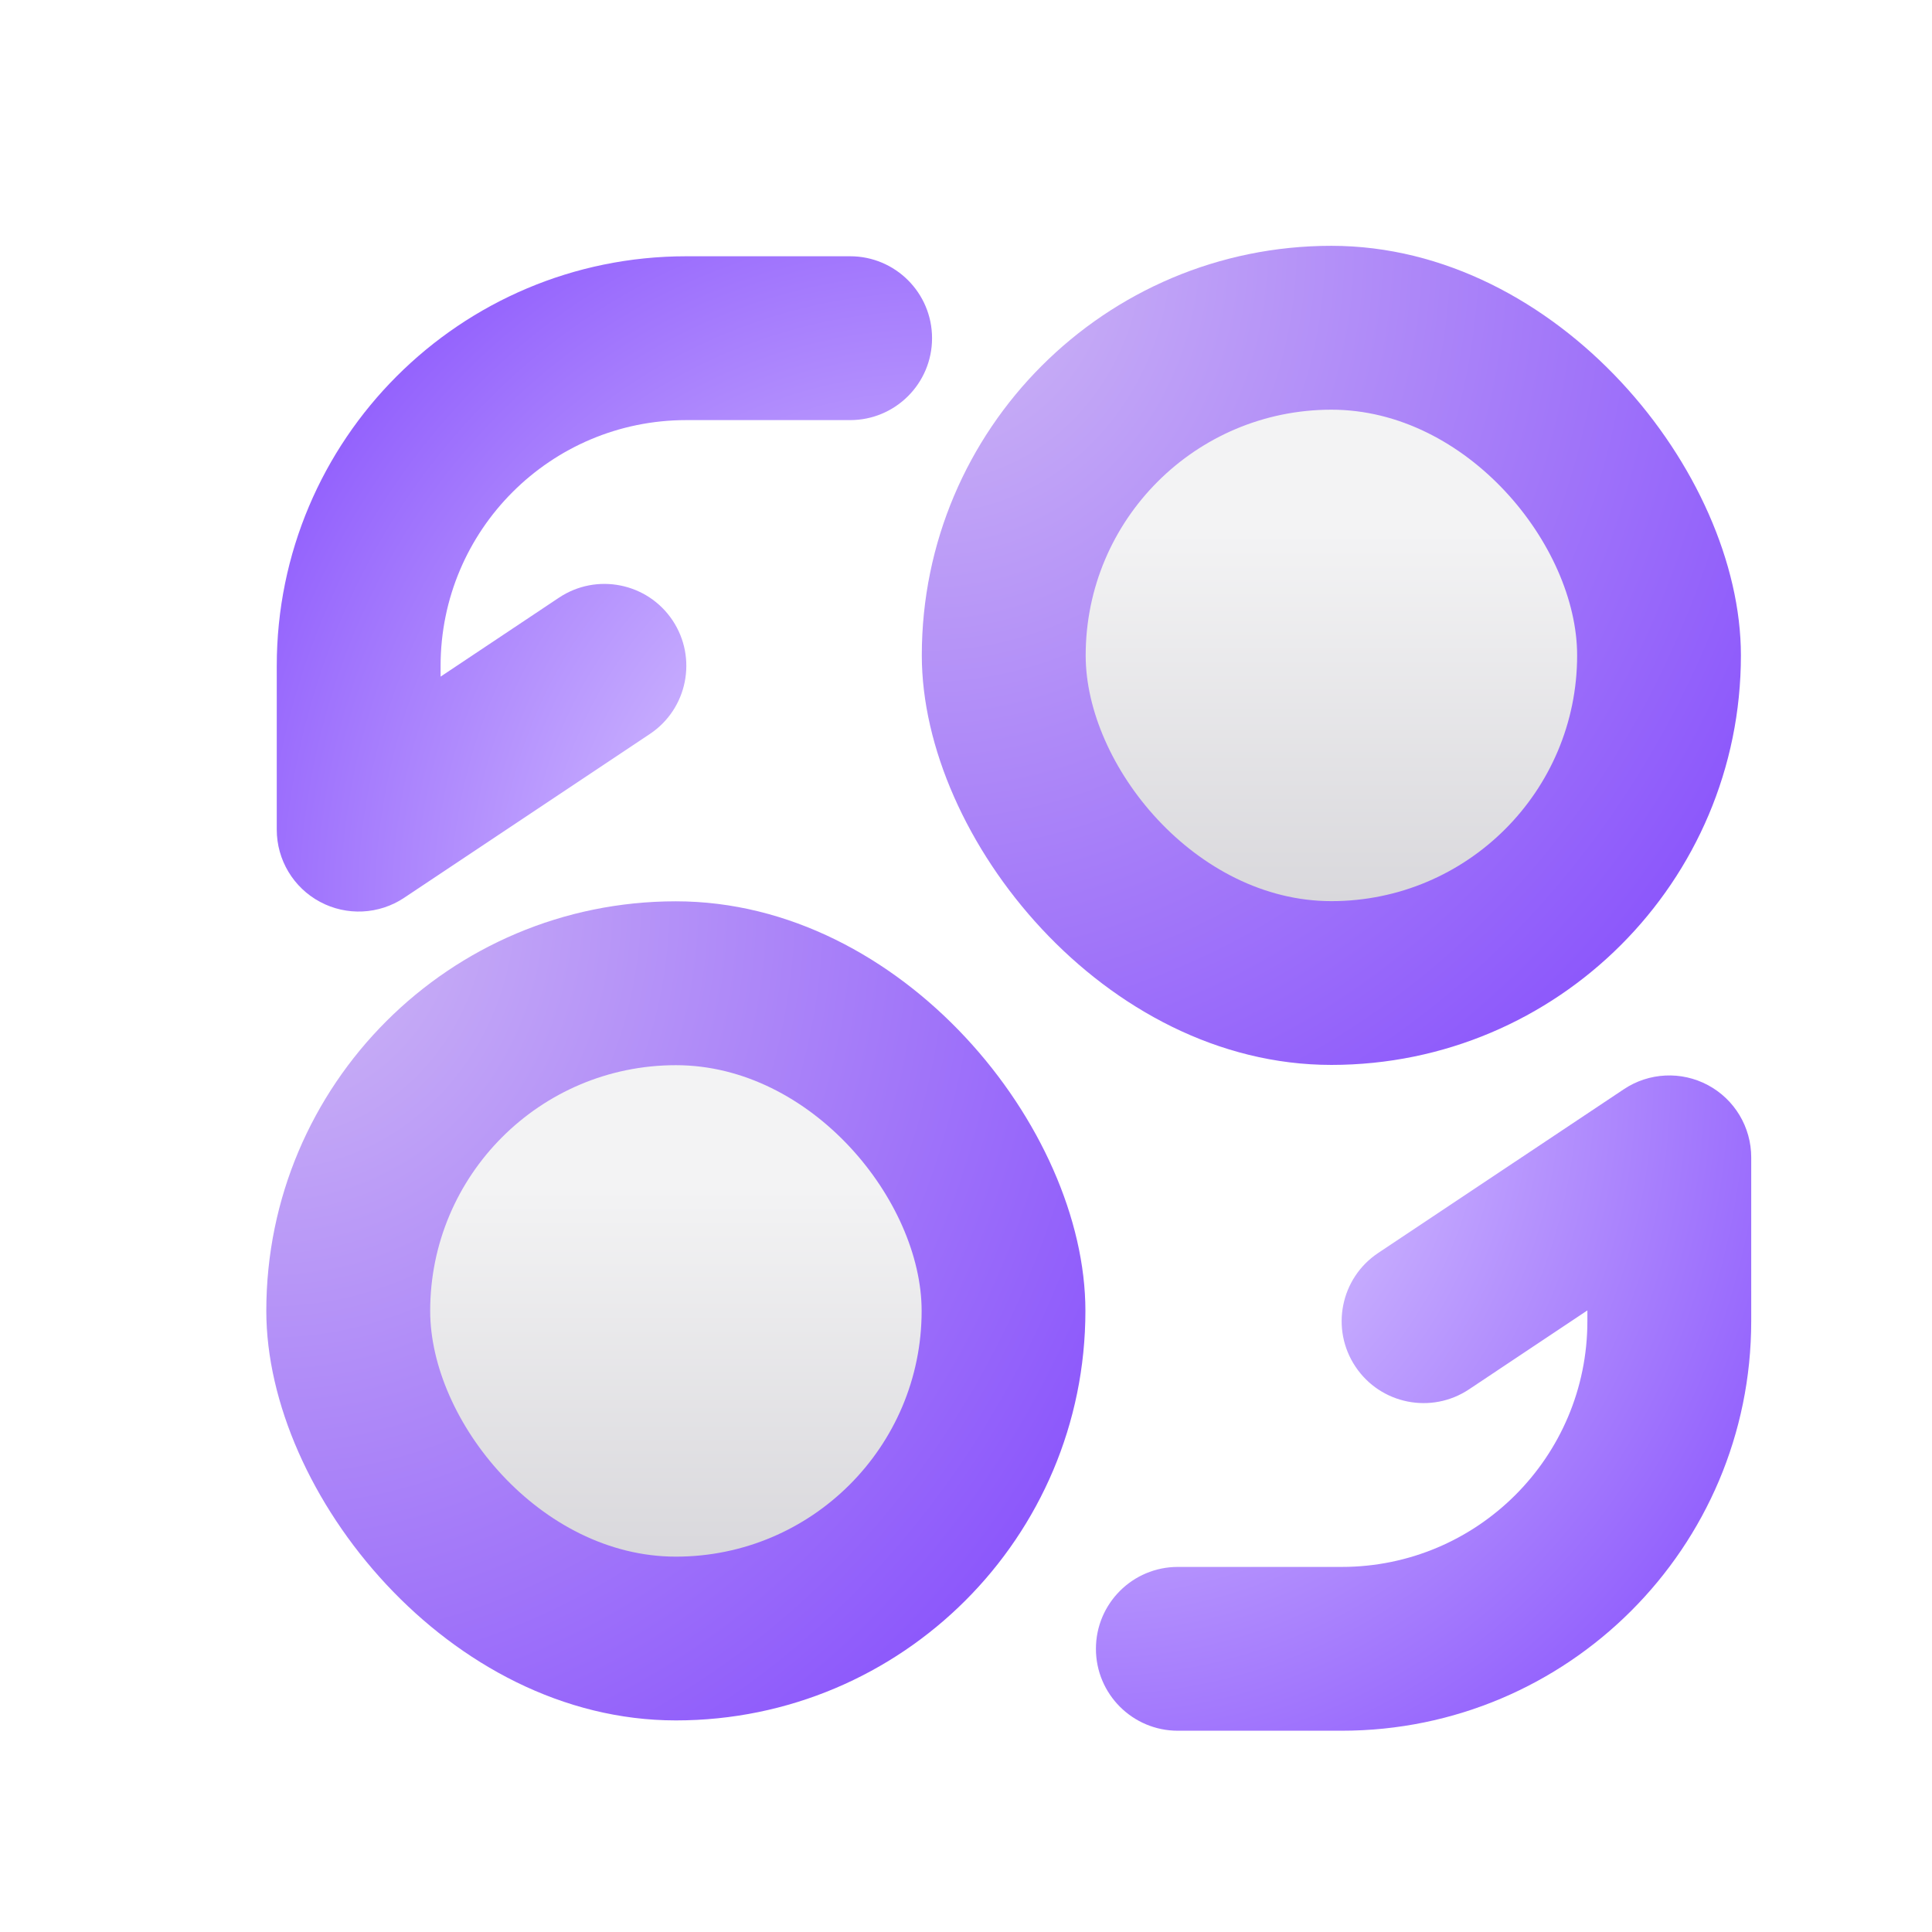
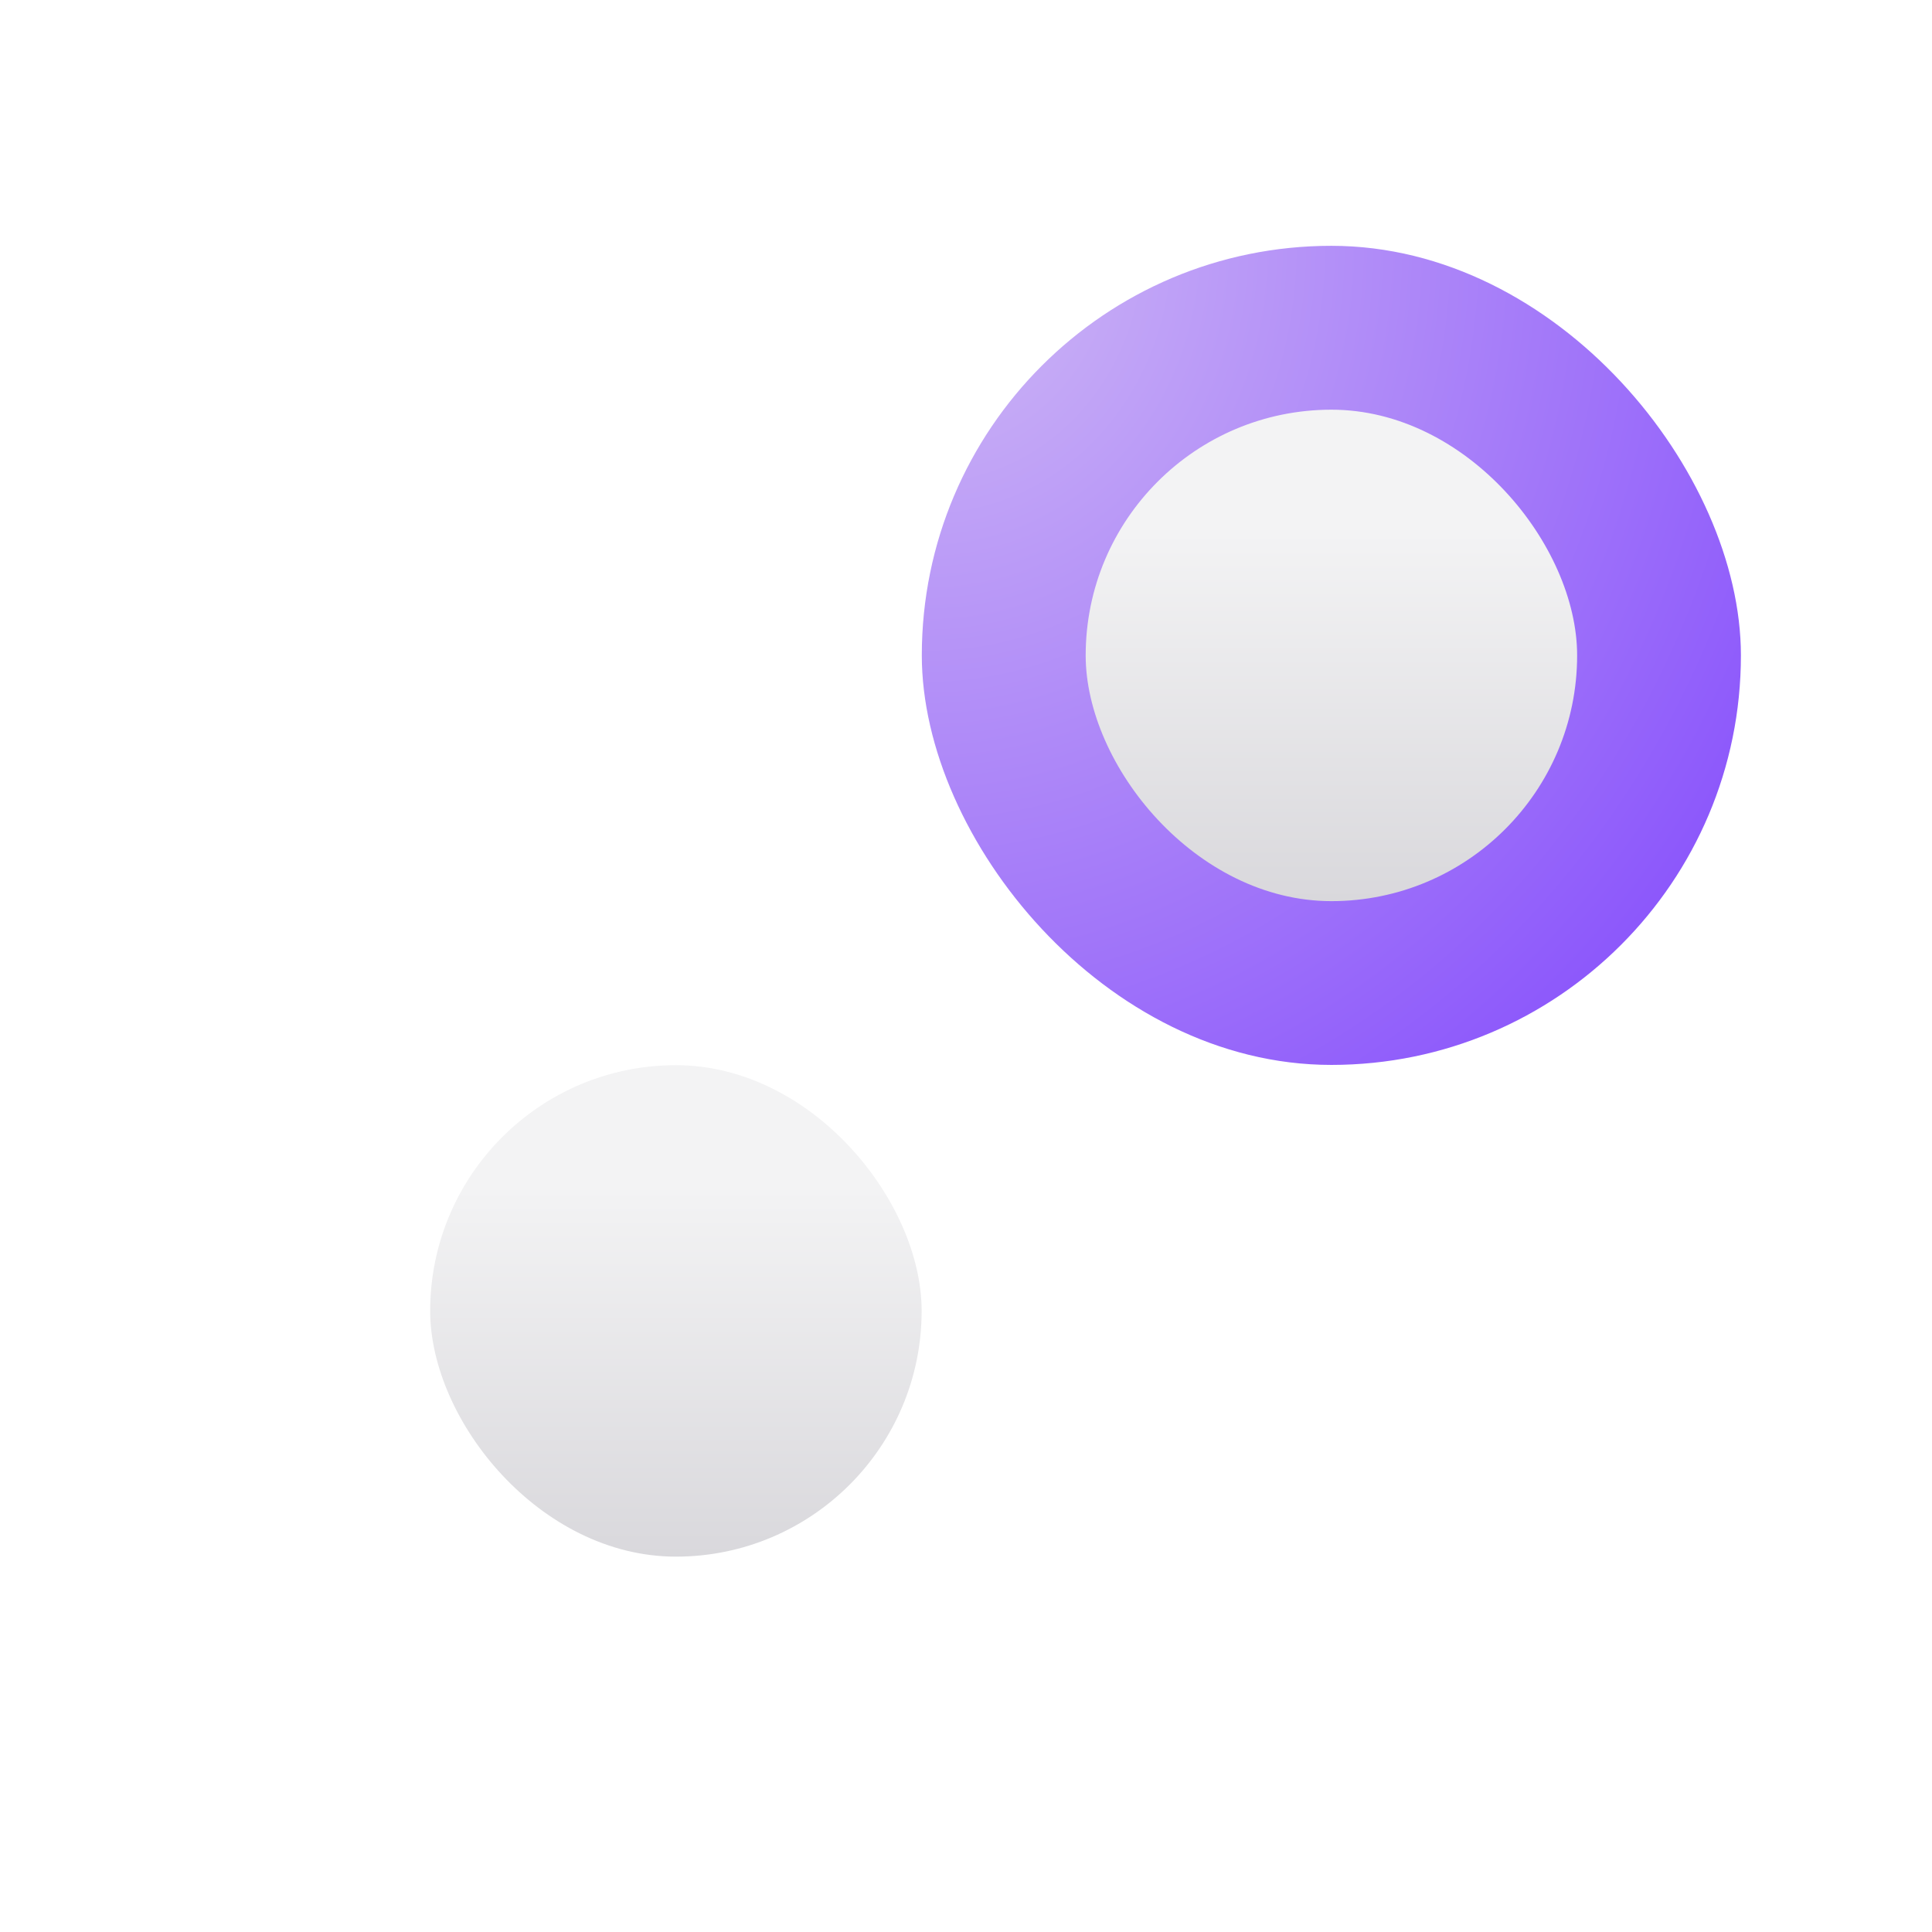
<svg xmlns="http://www.w3.org/2000/svg" width="56" height="56" viewBox="0 0 56 56" fill="none">
  <g filter="url(#filter0_bi_6059_113951)">
-     <rect x="7.125" y="25.531" width="23.742" height="23.742" rx="11.871" fill="url(#paint0_radial_6059_113951)" />
-   </g>
+     </g>
  <g filter="url(#filter1_i_6059_113951)">
    <rect x="11.875" y="30.281" width="14.245" height="14.245" rx="7.123" fill="url(#paint1_linear_6059_113951)" />
  </g>
  <g filter="url(#filter2_bi_6059_113951)">
    <rect x="26.125" y="6.531" width="23.742" height="23.742" rx="11.871" fill="url(#paint2_radial_6059_113951)" />
  </g>
  <g filter="url(#filter3_i_6059_113951)">
    <rect x="30.875" y="11.281" width="14.245" height="14.245" rx="7.123" fill="url(#paint3_linear_6059_113951)" />
  </g>
  <g filter="url(#filter4_bi_6059_113951)">
-     <path fill-rule="evenodd" clip-rule="evenodd" d="M8.385 25.25C7.613 24.837 7.131 24.033 7.131 23.157L7.131 18.409C7.131 11.852 12.446 6.537 19.002 6.537L23.751 6.537C25.062 6.537 26.125 7.6 26.125 8.912C26.125 10.223 25.062 11.286 23.751 11.286L19.002 11.286C15.069 11.286 11.88 14.475 11.88 18.409L11.88 18.721L15.311 16.433C16.402 15.706 17.876 16 18.604 17.091C19.331 18.183 19.036 19.657 17.945 20.384L10.822 25.133C10.094 25.618 9.157 25.663 8.385 25.25Z" fill="url(#paint4_radial_6059_113951)" />
-   </g>
+     </g>
  <g filter="url(#filter5_bi_6059_113951)">
-     <path fill-rule="evenodd" clip-rule="evenodd" d="M48.615 30.562C49.387 30.975 49.869 31.78 49.869 32.656V37.404C49.869 43.96 44.554 49.275 37.998 49.275H33.249C31.938 49.275 30.875 48.212 30.875 46.901C30.875 45.59 31.938 44.527 33.249 44.527H37.998C41.931 44.527 45.12 41.338 45.12 37.404V37.092L41.689 39.38C40.598 40.107 39.124 39.812 38.397 38.721C37.669 37.63 37.964 36.156 39.055 35.428L46.178 30.68C46.906 30.194 47.843 30.149 48.615 30.562Z" fill="url(#paint5_radial_6059_113951)" />
-   </g>
+     </g>
  <defs>
    <filter id="filter0_bi_6059_113951" x="-2.372" y="16.034" width="42.736" height="42.736" filterUnits="userSpaceOnUse" color-interpolation-filters="sRGB">
      <feFlood flood-opacity="0" result="BackgroundImageFix" />
      <feGaussianBlur in="BackgroundImageFix" stdDeviation="4.748" />
      <feComposite in2="SourceAlpha" operator="in" result="effect1_backgroundBlur_6059_113951" />
      <feBlend mode="normal" in="SourceGraphic" in2="effect1_backgroundBlur_6059_113951" result="shape" />
      <feColorMatrix in="SourceAlpha" type="matrix" values="0 0 0 0 0 0 0 0 0 0 0 0 0 0 0 0 0 0 127 0" result="hardAlpha" />
      <feOffset dx="0.594" dy="0.594" />
      <feGaussianBlur stdDeviation="0.594" />
      <feComposite in2="hardAlpha" operator="arithmetic" k2="-1" k3="1" />
      <feColorMatrix type="matrix" values="0 0 0 0 1 0 0 0 0 1 0 0 0 0 1 0 0 0 0.7 0" />
      <feBlend mode="normal" in2="shape" result="effect2_innerShadow_6059_113951" />
    </filter>
    <filter id="filter1_i_6059_113951" x="11.875" y="30.281" width="14.836" height="14.84" filterUnits="userSpaceOnUse" color-interpolation-filters="sRGB">
      <feFlood flood-opacity="0" result="BackgroundImageFix" />
      <feBlend mode="normal" in="SourceGraphic" in2="BackgroundImageFix" result="shape" />
      <feColorMatrix in="SourceAlpha" type="matrix" values="0 0 0 0 0 0 0 0 0 0 0 0 0 0 0 0 0 0 127 0" result="hardAlpha" />
      <feOffset dx="0.594" dy="0.594" />
      <feGaussianBlur stdDeviation="0.594" />
      <feComposite in2="hardAlpha" operator="arithmetic" k2="-1" k3="1" />
      <feColorMatrix type="matrix" values="0 0 0 0 1 0 0 0 0 1 0 0 0 0 1 0 0 0 0.25 0" />
      <feBlend mode="normal" in2="shape" result="effect1_innerShadow_6059_113951" />
    </filter>
    <filter id="filter2_bi_6059_113951" x="16.628" y="-2.966" width="42.736" height="42.736" filterUnits="userSpaceOnUse" color-interpolation-filters="sRGB">
      <feFlood flood-opacity="0" result="BackgroundImageFix" />
      <feGaussianBlur in="BackgroundImageFix" stdDeviation="4.748" />
      <feComposite in2="SourceAlpha" operator="in" result="effect1_backgroundBlur_6059_113951" />
      <feBlend mode="normal" in="SourceGraphic" in2="effect1_backgroundBlur_6059_113951" result="shape" />
      <feColorMatrix in="SourceAlpha" type="matrix" values="0 0 0 0 0 0 0 0 0 0 0 0 0 0 0 0 0 0 127 0" result="hardAlpha" />
      <feOffset dx="0.594" dy="0.594" />
      <feGaussianBlur stdDeviation="0.594" />
      <feComposite in2="hardAlpha" operator="arithmetic" k2="-1" k3="1" />
      <feColorMatrix type="matrix" values="0 0 0 0 1 0 0 0 0 1 0 0 0 0 1 0 0 0 0.7 0" />
      <feBlend mode="normal" in2="shape" result="effect2_innerShadow_6059_113951" />
    </filter>
    <filter id="filter3_i_6059_113951" x="30.875" y="11.281" width="14.836" height="14.84" filterUnits="userSpaceOnUse" color-interpolation-filters="sRGB">
      <feFlood flood-opacity="0" result="BackgroundImageFix" />
      <feBlend mode="normal" in="SourceGraphic" in2="BackgroundImageFix" result="shape" />
      <feColorMatrix in="SourceAlpha" type="matrix" values="0 0 0 0 0 0 0 0 0 0 0 0 0 0 0 0 0 0 127 0" result="hardAlpha" />
      <feOffset dx="0.594" dy="0.594" />
      <feGaussianBlur stdDeviation="0.594" />
      <feComposite in2="hardAlpha" operator="arithmetic" k2="-1" k3="1" />
      <feColorMatrix type="matrix" values="0 0 0 0 1 0 0 0 0 1 0 0 0 0 1 0 0 0 0.25 0" />
      <feBlend mode="normal" in2="shape" result="effect1_innerShadow_6059_113951" />
    </filter>
    <filter id="filter4_bi_6059_113951" x="-7.116" y="-7.71" width="47.49" height="47.49" filterUnits="userSpaceOnUse" color-interpolation-filters="sRGB">
      <feFlood flood-opacity="0" result="BackgroundImageFix" />
      <feGaussianBlur in="BackgroundImageFix" stdDeviation="7.124" />
      <feComposite in2="SourceAlpha" operator="in" result="effect1_backgroundBlur_6059_113951" />
      <feBlend mode="normal" in="SourceGraphic" in2="effect1_backgroundBlur_6059_113951" result="shape" />
      <feColorMatrix in="SourceAlpha" type="matrix" values="0 0 0 0 0 0 0 0 0 0 0 0 0 0 0 0 0 0 127 0" result="hardAlpha" />
      <feOffset dx="0.891" dy="0.891" />
      <feGaussianBlur stdDeviation="0.891" />
      <feComposite in2="hardAlpha" operator="arithmetic" k2="-1" k3="1" />
      <feColorMatrix type="matrix" values="0 0 0 0 1 0 0 0 0 1 0 0 0 0 1 0 0 0 0.7 0" />
      <feBlend mode="normal" in2="shape" result="effect2_innerShadow_6059_113951" />
    </filter>
    <filter id="filter5_bi_6059_113951" x="16.626" y="16.032" width="47.49" height="47.49" filterUnits="userSpaceOnUse" color-interpolation-filters="sRGB">
      <feFlood flood-opacity="0" result="BackgroundImageFix" />
      <feGaussianBlur in="BackgroundImageFix" stdDeviation="7.124" />
      <feComposite in2="SourceAlpha" operator="in" result="effect1_backgroundBlur_6059_113951" />
      <feBlend mode="normal" in="SourceGraphic" in2="effect1_backgroundBlur_6059_113951" result="shape" />
      <feColorMatrix in="SourceAlpha" type="matrix" values="0 0 0 0 0 0 0 0 0 0 0 0 0 0 0 0 0 0 127 0" result="hardAlpha" />
      <feOffset dx="0.891" dy="0.891" />
      <feGaussianBlur stdDeviation="0.891" />
      <feComposite in2="hardAlpha" operator="arithmetic" k2="-1" k3="1" />
      <feColorMatrix type="matrix" values="0 0 0 0 1 0 0 0 0 1 0 0 0 0 1 0 0 0 0.7 0" />
      <feBlend mode="normal" in2="shape" result="effect2_innerShadow_6059_113951" />
    </filter>
    <radialGradient id="paint0_radial_6059_113951" cx="0" cy="0" r="1" gradientUnits="userSpaceOnUse" gradientTransform="translate(7.125 25.531) rotate(90) scale(34.13 31.568)">
      <stop stop-color="#D0BAF5" />
      <stop offset="1" stop-color="#834AFC" />
    </radialGradient>
    <linearGradient id="paint1_linear_6059_113951" x1="18.998" y1="33.843" x2="18.998" y2="44.527" gradientUnits="userSpaceOnUse">
      <stop stop-color="#F3F3F4" />
      <stop offset="1" stop-color="#D9D8DC" />
    </linearGradient>
    <radialGradient id="paint2_radial_6059_113951" cx="0" cy="0" r="1" gradientUnits="userSpaceOnUse" gradientTransform="translate(26.125 6.531) rotate(90) scale(34.13 31.568)">
      <stop stop-color="#D0BAF5" />
      <stop offset="1" stop-color="#834AFC" />
    </radialGradient>
    <linearGradient id="paint3_linear_6059_113951" x1="37.998" y1="14.843" x2="37.998" y2="25.527" gradientUnits="userSpaceOnUse">
      <stop stop-color="#F3F3F4" />
      <stop offset="1" stop-color="#D9D8DC" />
    </linearGradient>
    <radialGradient id="paint4_radial_6059_113951" cx="0" cy="0" r="1" gradientUnits="userSpaceOnUse" gradientTransform="translate(26.125 25.531) rotate(-90) scale(27.304 25.254)">
      <stop stop-color="#EBE1FF" />
      <stop offset="1" stop-color="#834AFC" />
    </radialGradient>
    <radialGradient id="paint5_radial_6059_113951" cx="0" cy="0" r="1" gradientUnits="userSpaceOnUse" gradientTransform="translate(30.875 30.281) rotate(90) scale(27.304 25.254)">
      <stop stop-color="#EBE1FF" />
      <stop offset="1" stop-color="#834AFC" />
    </radialGradient>
  </defs>
</svg>